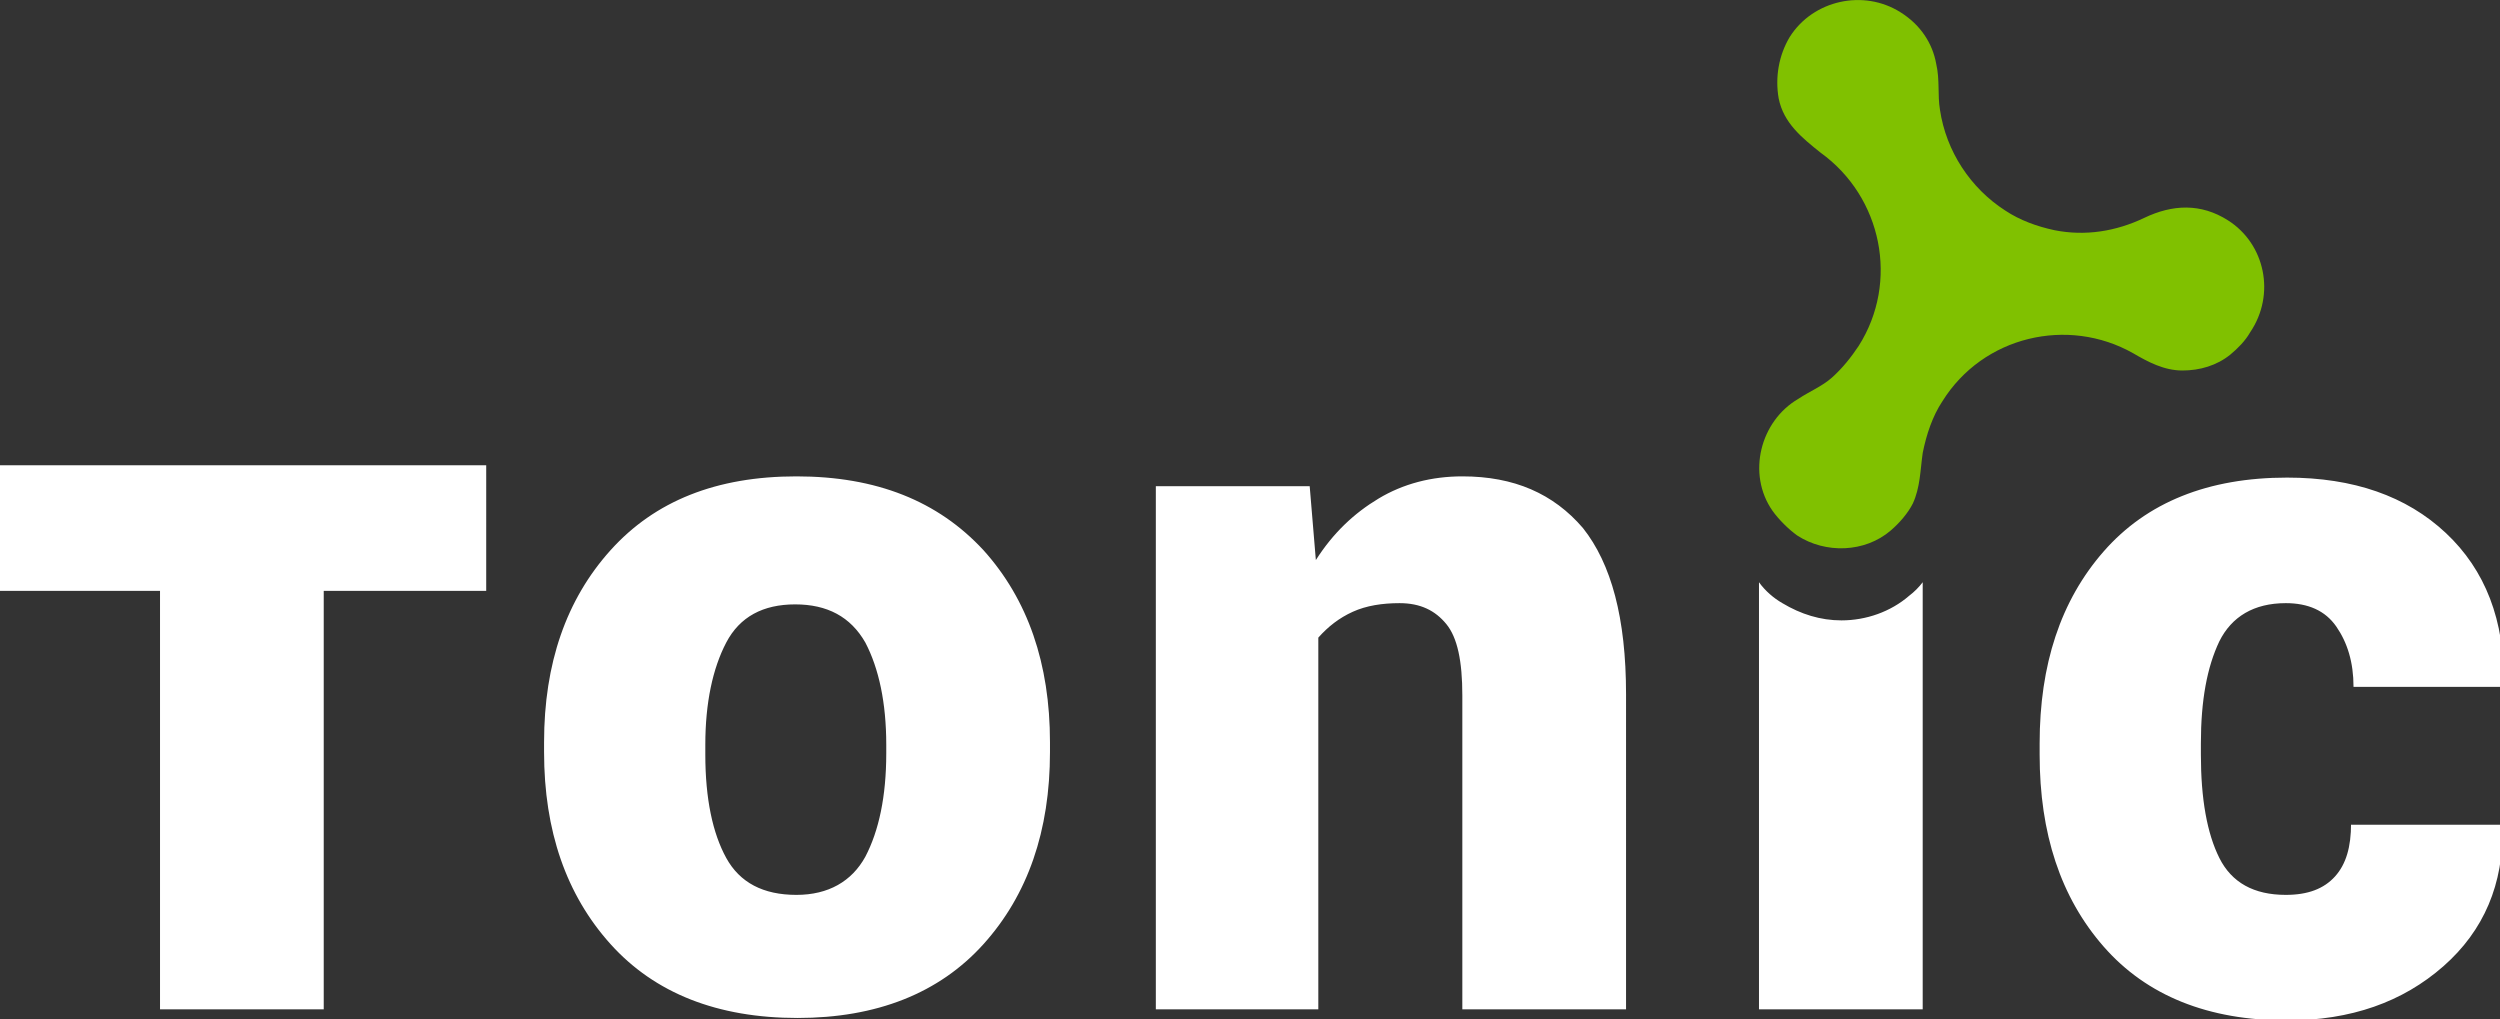
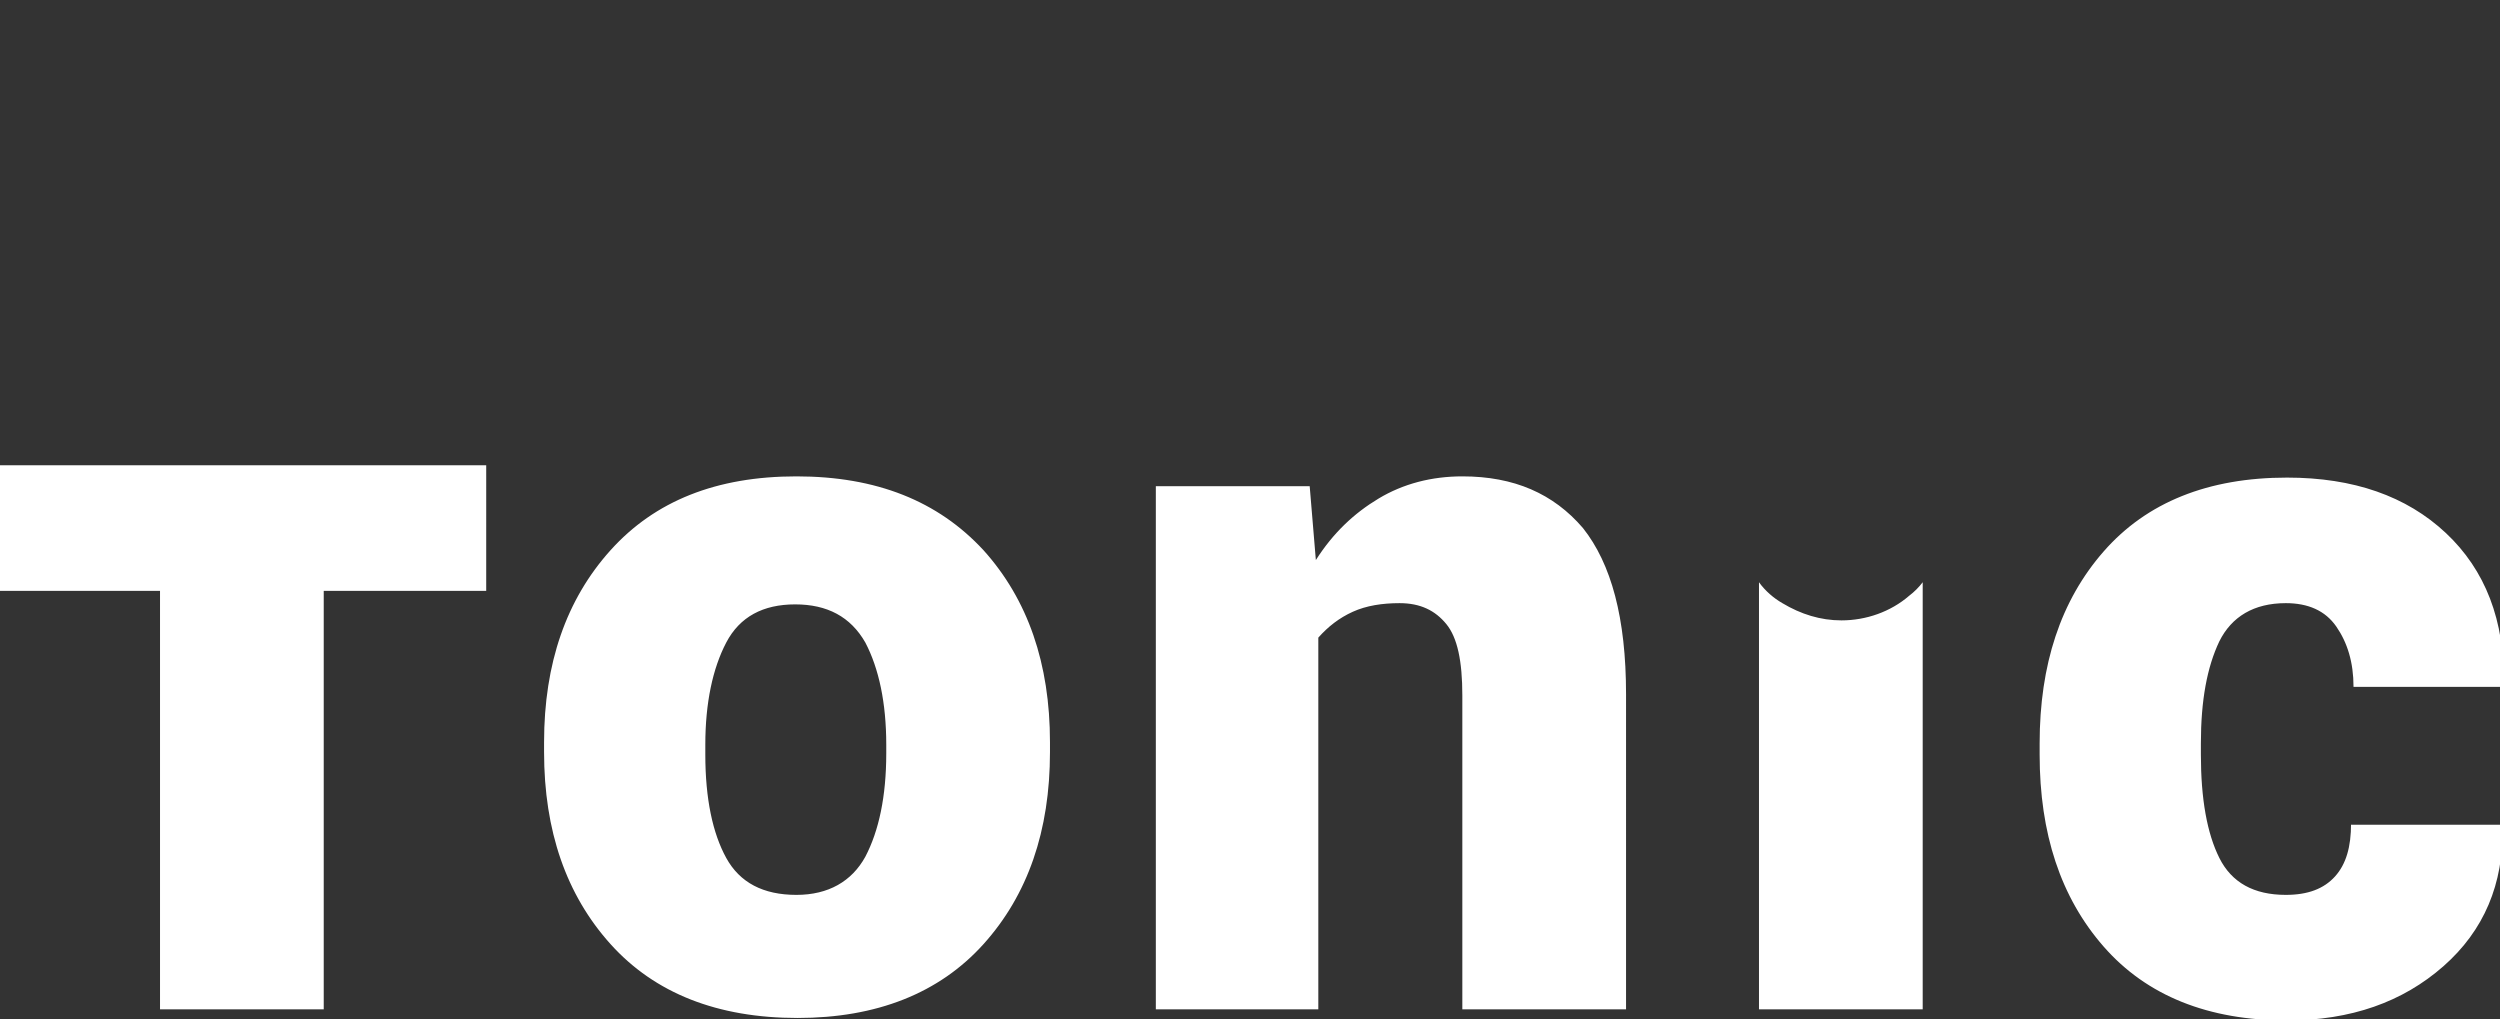
<svg xmlns="http://www.w3.org/2000/svg" version="1.1" id="Layer_1" x="0px" y="0px" viewBox="0 0 203.1 82.8" style="enable-background:new 0 0 203.1 82.8;" xml:space="preserve">
  <rect x="0" y="0" width="203.1" height="82.8" fill="#333333" stroke="none" />
  <style type="text/css">
	.st0{fill:#fff;}
	.st1{fill:#80C100;}
</style>
  <path class="st0" d="M72,61.2c0,3.5-0.6,6.3-1.7,8.4c-1.1,2-3,3.1-5.6,3.1c-2.7,0-4.6-1-5.7-3c-1.1-2-1.7-4.8-1.7-8.4v-0.8  c0-3.4,0.6-6.2,1.7-8.3c1.1-2.1,3-3.1,5.6-3.1c2.6,0,4.5,1,5.7,3.1c1.1,2.1,1.7,4.9,1.7,8.3V61.2z M64.7,38.7c-6.5,0-11.5,2-15.1,6  c-3.6,4-5.4,9.2-5.4,15.6v0.8c0,6.4,1.8,11.6,5.4,15.6c3.6,4,8.7,6,15.2,6c6.4,0,11.5-2,15.1-6c3.6-4,5.4-9.2,5.4-15.6v-0.8  c0-6.4-1.8-11.6-5.4-15.6C76.2,40.7,71.2,38.7,64.7,38.7 M0,37.8V48h13V82h13.3V48h13.2V37.8H0z M118.8,38.7c-2.5,0-4.8,0.6-6.8,1.8  c-2,1.2-3.7,2.8-5.1,5l-0.5-6H93.9V82h13.2V51.8c0.8-0.9,1.7-1.6,2.8-2.1c1.1-0.5,2.4-0.7,3.8-0.7c1.7,0,2.9,0.6,3.8,1.7  c0.9,1.1,1.3,3,1.3,5.8V82h13.3V56.4c0-6.2-1.2-10.6-3.5-13.5C126.2,40.1,123,38.7,118.8,38.7 M155.1,48.4c-1.5,1.3-3.5,2-5.5,2  c-1.7,0-3.3-0.5-4.8-1.4c-0.7-0.4-1.4-1-1.9-1.7V82h13.3V47.3C155.9,47.7,155.5,48.1,155.1,48.4 M191,66.9c0,1.9-0.4,3.3-1.3,4.3  c-0.9,1-2.2,1.5-4,1.5c-2.6,0-4.4-1-5.4-3c-1-2-1.5-4.8-1.5-8.4v-0.9c0-3.5,0.5-6.2,1.5-8.3c1-2,2.8-3.1,5.4-3.1  c1.8,0,3.2,0.6,4.1,1.9c0.9,1.3,1.4,2.9,1.4,4.9h12.1l0.1-0.2c0.1-5.2-1.5-9.3-4.7-12.3c-3.2-3-7.5-4.5-12.9-4.5  c-6.4,0-11.4,2-14.9,6c-3.5,4-5.2,9.2-5.2,15.6v0.9c0,6.4,1.7,11.6,5.2,15.6c3.5,4,8.5,6,14.9,6c5.2,0,9.4-1.5,12.7-4.4  c3.3-2.9,4.9-6.7,4.8-11.3l-0.1-0.2H191z" />
-   <path class="st1" d="M181,17.9c-2.2-1.4-4.5-1.3-6.8-0.2c-2.3,1.1-4.8,1.5-7.3,1c-1.4-0.3-2.8-0.8-4-1.6c-2.8-1.8-4.8-4.8-5.3-8.2  c-0.2-1.2,0-2.4-0.3-3.7C157,3.5,156,2,154.4,1c-3-1.9-7.1-1-9,2c-0.9,1.5-1.2,3.3-0.9,5c0.4,2,1.9,3.2,3.4,4.4  c5,3.6,6.4,10.5,3.1,15.7c-0.6,0.9-1.3,1.8-2.2,2.6c-0.8,0.7-1.8,1.1-2.7,1.7c-3.1,1.8-4.2,6.1-2.1,9.1c0.5,0.7,1.3,1.5,2,2  c2.3,1.5,5.5,1.4,7.6-0.4c0.7-0.6,1.4-1.4,1.8-2.2c0.6-1.3,0.6-2.7,0.8-4.1c0.3-1.5,0.8-3,1.6-4.2c3.3-5.3,10.2-6.9,15.5-3.9  c1.2,0.7,2.5,1.4,4,1.4c1.4,0,2.8-0.4,3.9-1.3c0.6-0.5,1.2-1.1,1.6-1.8C184.9,23.9,184,19.8,181,17.9" />
</svg>